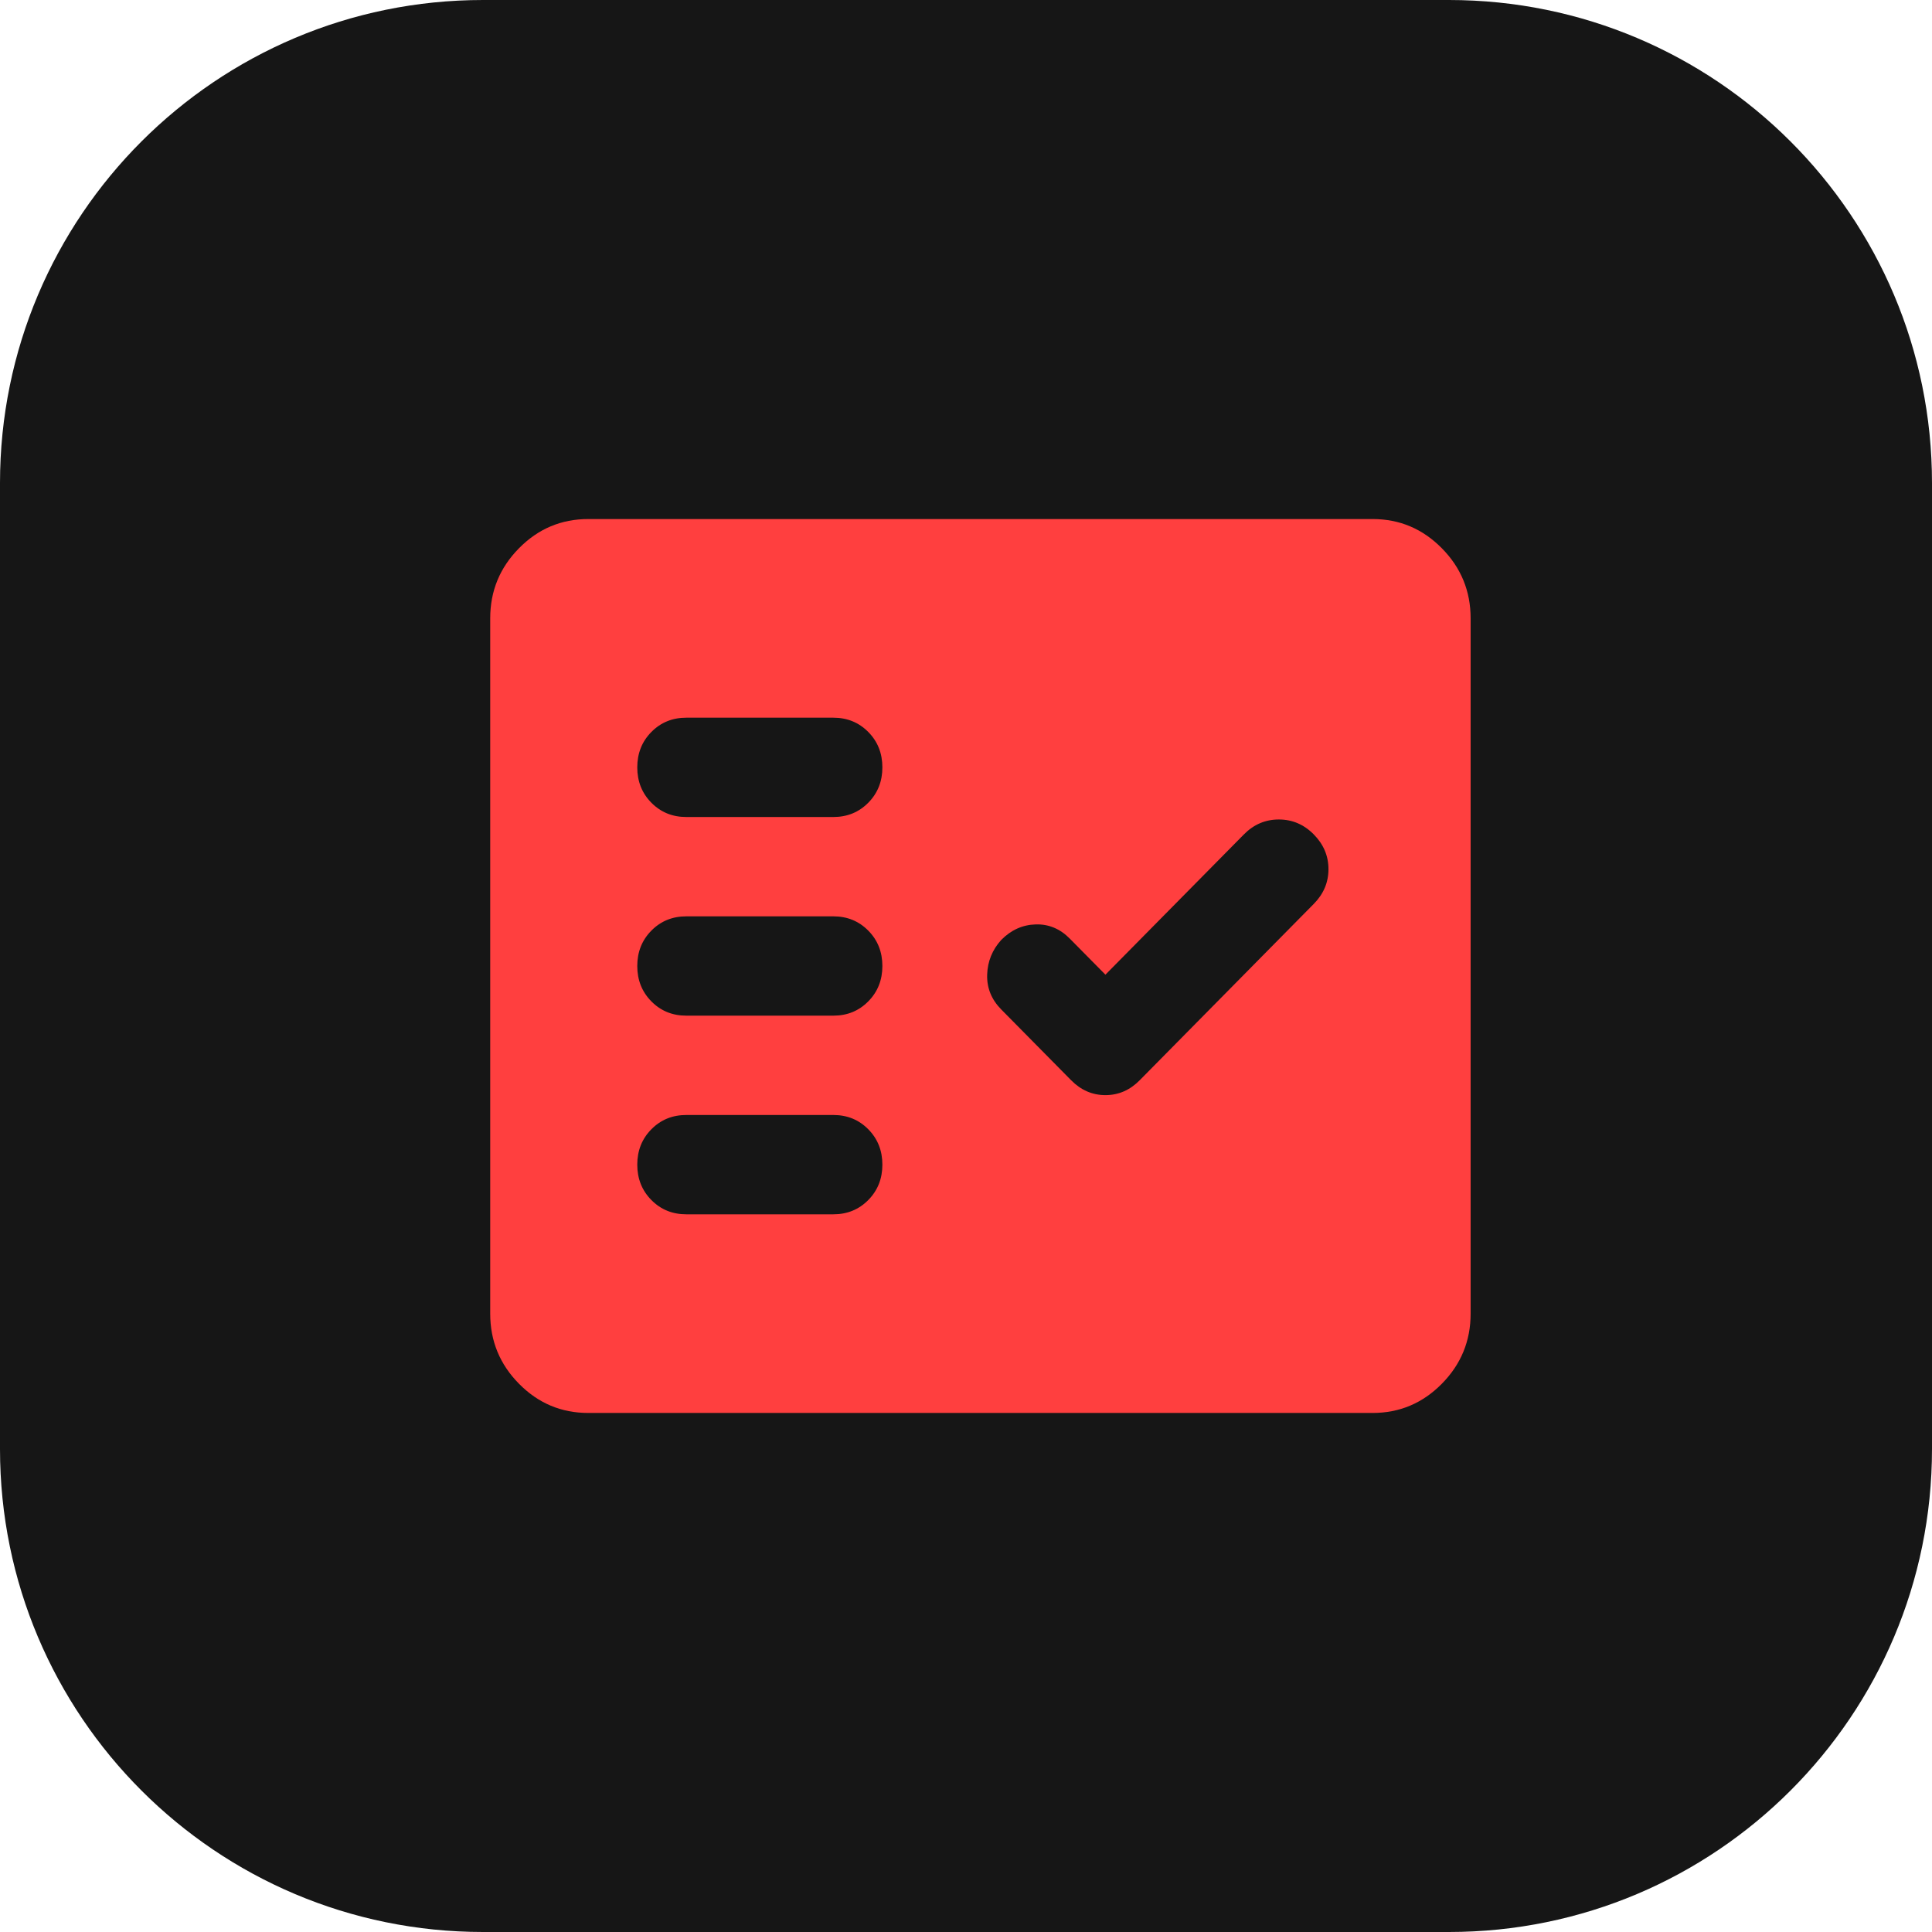
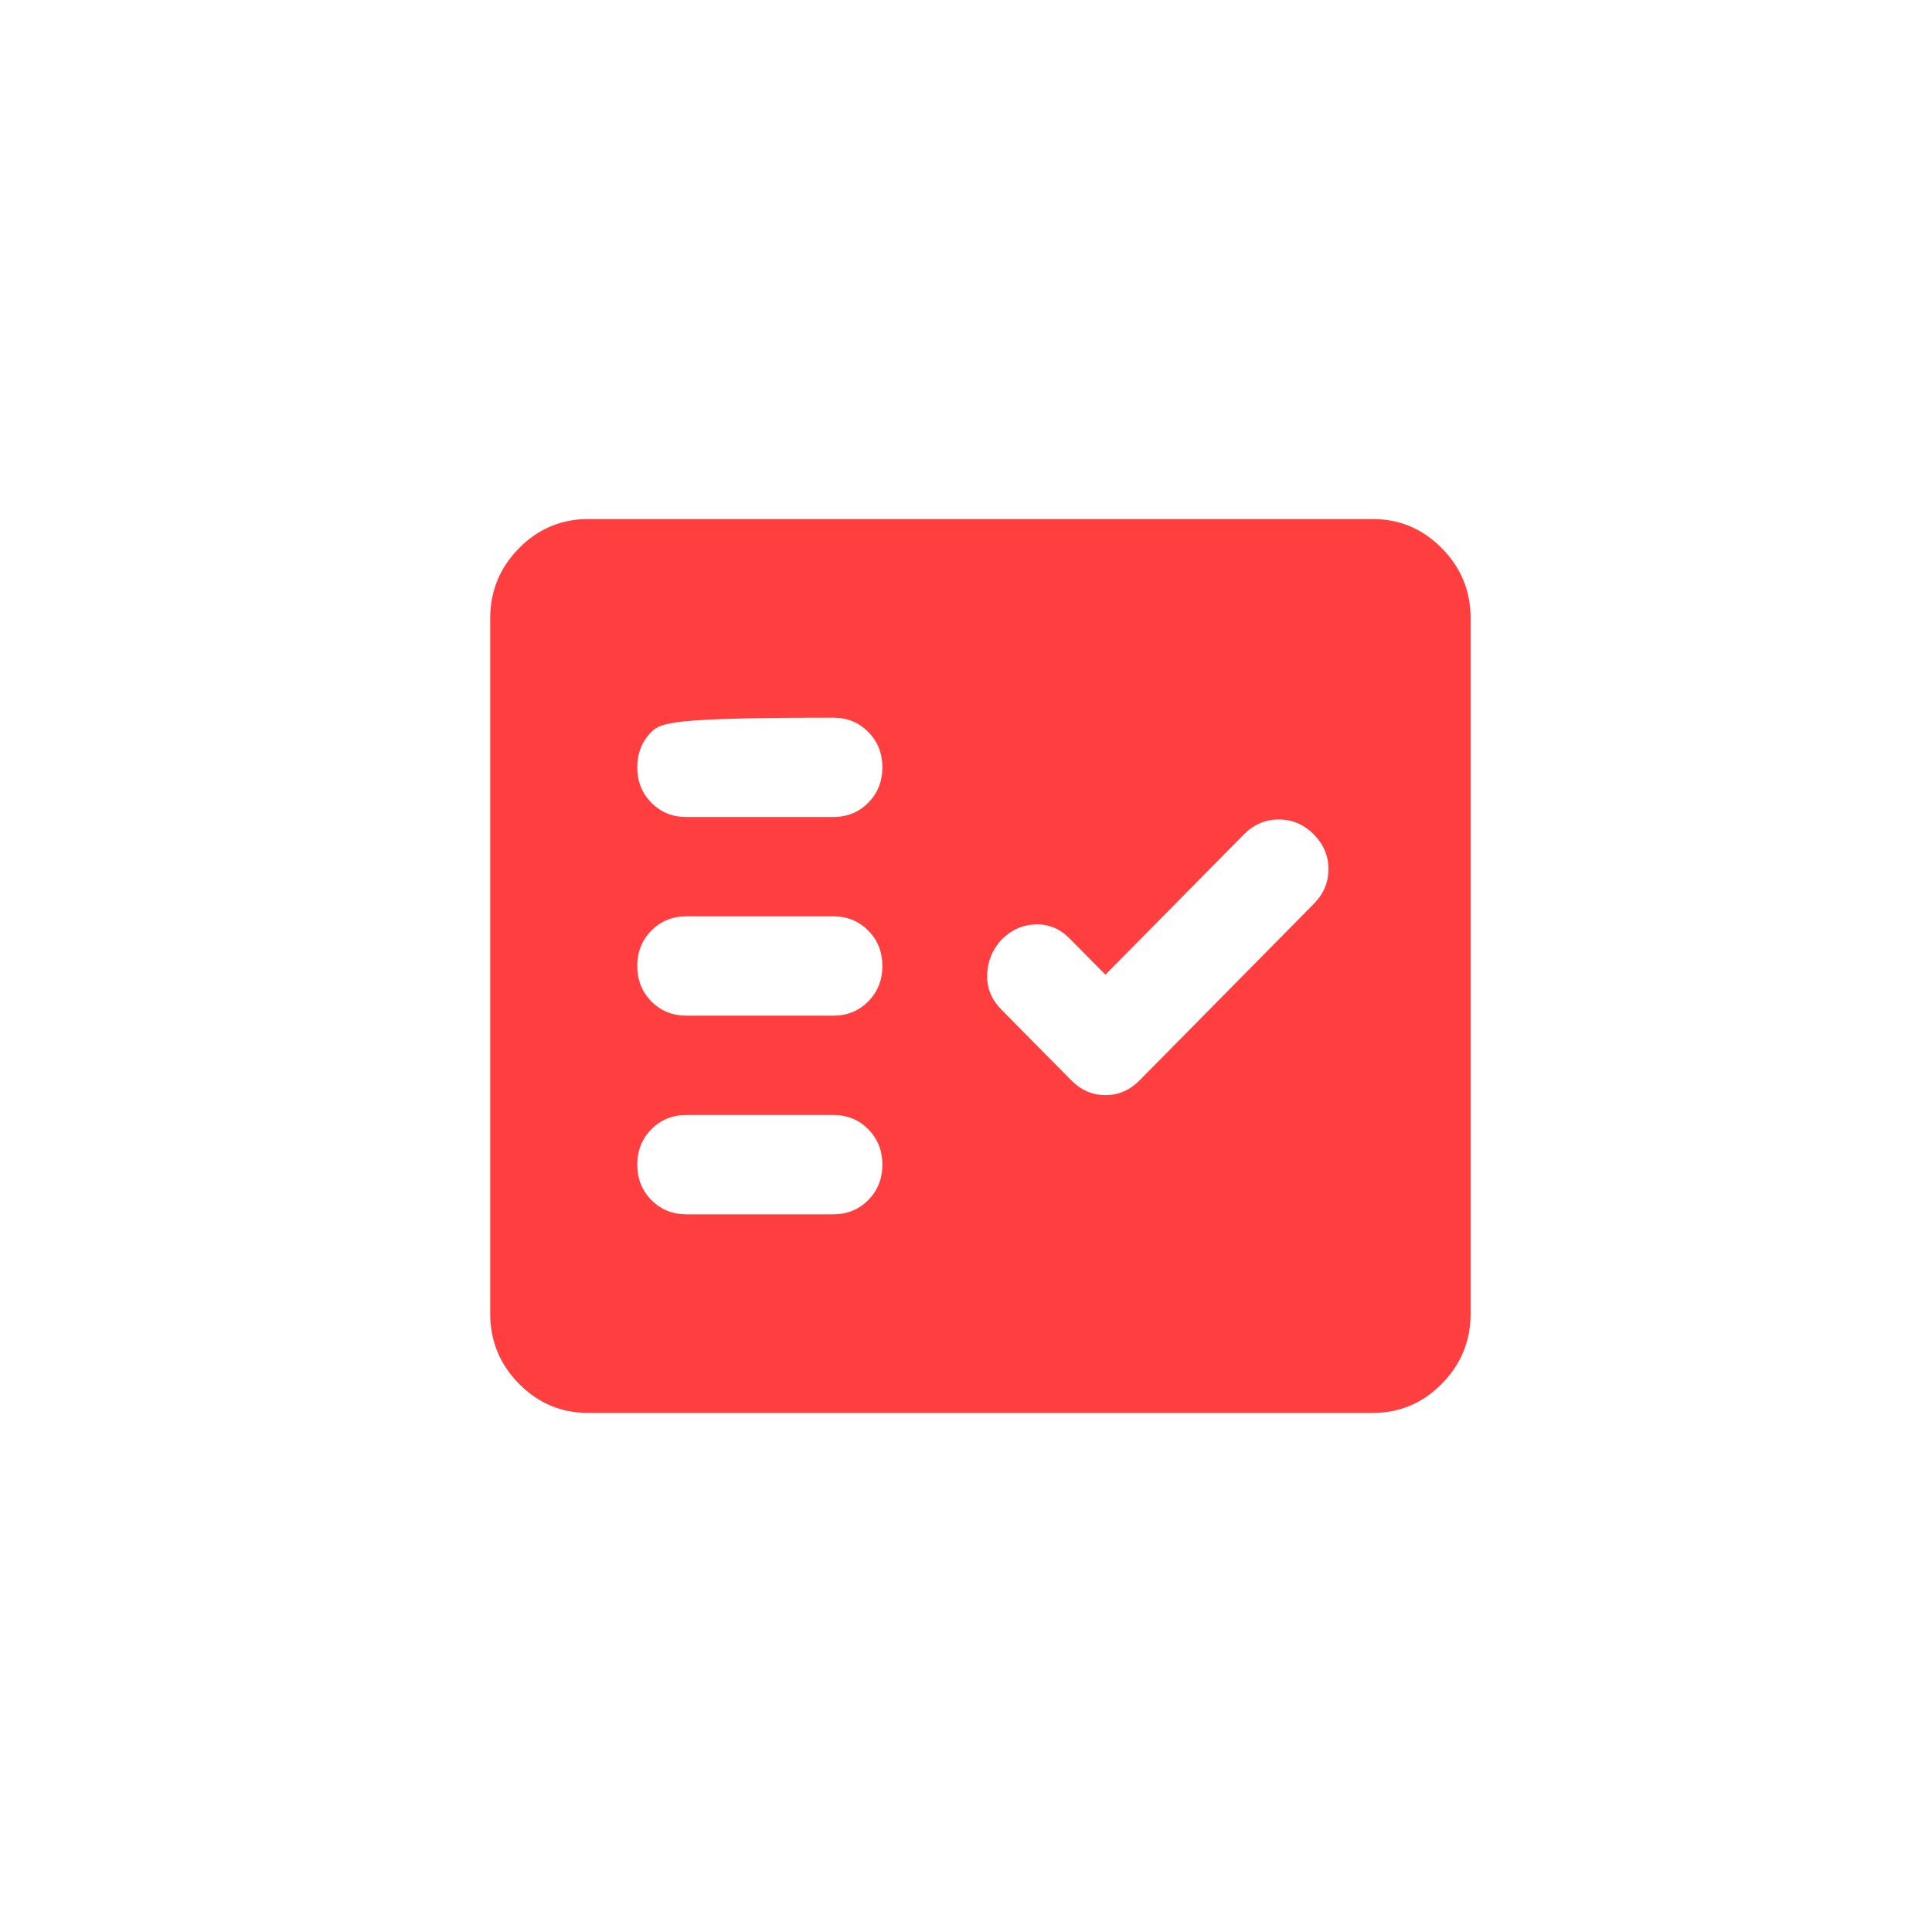
<svg xmlns="http://www.w3.org/2000/svg" width="67" height="67" viewBox="0 0 67 67" fill="none">
  <g clip-path="url(#clip0_3682_6862)">
-     <path d="M50.25 0H16.75C7.499 0 0 7.499 0 16.75V50.25C0 59.501 7.499 67 16.75 67H50.25C59.501 67 67 59.501 67 50.25V16.75C67 7.499 59.501 0 50.25 0Z" fill="#161616" />
-     <path d="M20.4 49C19.465 49 18.665 48.663 17.999 47.988C17.333 47.314 17 46.503 17 45.556V21.444C17 20.497 17.333 19.686 17.999 19.012C18.665 18.337 19.465 18 20.4 18H47.6C48.535 18 49.335 18.337 50.001 19.012C50.667 19.686 51 20.497 51 21.444V45.556C51 46.503 50.667 47.314 50.001 47.988C49.335 48.663 48.535 49 47.6 49H20.4ZM28.9 42.111C29.382 42.111 29.785 41.946 30.111 41.616C30.437 41.286 30.6 40.877 30.6 40.389C30.6 39.901 30.437 39.492 30.111 39.162C29.785 38.832 29.382 38.667 28.9 38.667H23.8C23.318 38.667 22.915 38.832 22.589 39.162C22.263 39.492 22.1 39.901 22.1 40.389C22.1 40.877 22.263 41.286 22.589 41.616C22.915 41.946 23.318 42.111 23.8 42.111H28.9ZM38.335 33.801L37.102 32.553C36.763 32.208 36.366 32.043 35.913 32.058C35.459 32.072 35.062 32.251 34.722 32.596C34.411 32.94 34.248 33.342 34.234 33.801C34.22 34.261 34.383 34.663 34.722 35.007L37.145 37.461C37.485 37.806 37.882 37.978 38.335 37.978C38.788 37.978 39.185 37.806 39.525 37.461L45.56 31.347C45.9 31.003 46.07 30.601 46.07 30.142C46.07 29.682 45.9 29.281 45.56 28.936C45.22 28.592 44.816 28.419 44.349 28.419C43.881 28.419 43.477 28.592 43.138 28.936L38.335 33.801ZM28.9 35.222C29.382 35.222 29.785 35.057 30.111 34.727C30.437 34.397 30.6 33.988 30.6 33.5C30.6 33.012 30.437 32.603 30.111 32.273C29.785 31.943 29.382 31.778 28.9 31.778H23.8C23.318 31.778 22.915 31.943 22.589 32.273C22.263 32.603 22.1 33.012 22.1 33.5C22.1 33.988 22.263 34.397 22.589 34.727C22.915 35.057 23.318 35.222 23.8 35.222H28.9ZM28.9 28.333C29.382 28.333 29.785 28.168 30.111 27.838C30.437 27.508 30.6 27.099 30.6 26.611C30.6 26.123 30.437 25.714 30.111 25.384C29.785 25.054 29.382 24.889 28.9 24.889H23.8C23.318 24.889 22.915 25.054 22.589 25.384C22.263 25.714 22.1 26.123 22.1 26.611C22.1 27.099 22.263 27.508 22.589 27.838C22.915 28.168 23.318 28.333 23.8 28.333H28.9Z" fill="#FF3F3F" />
+     <path d="M20.4 49C19.465 49 18.665 48.663 17.999 47.988C17.333 47.314 17 46.503 17 45.556V21.444C17 20.497 17.333 19.686 17.999 19.012C18.665 18.337 19.465 18 20.4 18H47.6C48.535 18 49.335 18.337 50.001 19.012C50.667 19.686 51 20.497 51 21.444V45.556C51 46.503 50.667 47.314 50.001 47.988C49.335 48.663 48.535 49 47.6 49H20.4ZM28.9 42.111C29.382 42.111 29.785 41.946 30.111 41.616C30.437 41.286 30.6 40.877 30.6 40.389C30.6 39.901 30.437 39.492 30.111 39.162C29.785 38.832 29.382 38.667 28.9 38.667H23.8C23.318 38.667 22.915 38.832 22.589 39.162C22.263 39.492 22.1 39.901 22.1 40.389C22.1 40.877 22.263 41.286 22.589 41.616C22.915 41.946 23.318 42.111 23.8 42.111H28.9ZM38.335 33.801L37.102 32.553C36.763 32.208 36.366 32.043 35.913 32.058C35.459 32.072 35.062 32.251 34.722 32.596C34.411 32.94 34.248 33.342 34.234 33.801C34.22 34.261 34.383 34.663 34.722 35.007L37.145 37.461C37.485 37.806 37.882 37.978 38.335 37.978C38.788 37.978 39.185 37.806 39.525 37.461L45.56 31.347C45.9 31.003 46.07 30.601 46.07 30.142C46.07 29.682 45.9 29.281 45.56 28.936C45.22 28.592 44.816 28.419 44.349 28.419C43.881 28.419 43.477 28.592 43.138 28.936L38.335 33.801ZM28.9 35.222C29.382 35.222 29.785 35.057 30.111 34.727C30.437 34.397 30.6 33.988 30.6 33.5C30.6 33.012 30.437 32.603 30.111 32.273C29.785 31.943 29.382 31.778 28.9 31.778H23.8C23.318 31.778 22.915 31.943 22.589 32.273C22.263 32.603 22.1 33.012 22.1 33.5C22.1 33.988 22.263 34.397 22.589 34.727C22.915 35.057 23.318 35.222 23.8 35.222H28.9ZM28.9 28.333C29.382 28.333 29.785 28.168 30.111 27.838C30.437 27.508 30.6 27.099 30.6 26.611C30.6 26.123 30.437 25.714 30.111 25.384C29.785 25.054 29.382 24.889 28.9 24.889C23.318 24.889 22.915 25.054 22.589 25.384C22.263 25.714 22.1 26.123 22.1 26.611C22.1 27.099 22.263 27.508 22.589 27.838C22.915 28.168 23.318 28.333 23.8 28.333H28.9Z" fill="#FF3F3F" />
  </g>
  <defs>
    <clipPath id="clip0_3682_6862">
      <rect width="67" height="67" fill="white" />
    </clipPath>
  </defs>
</svg>